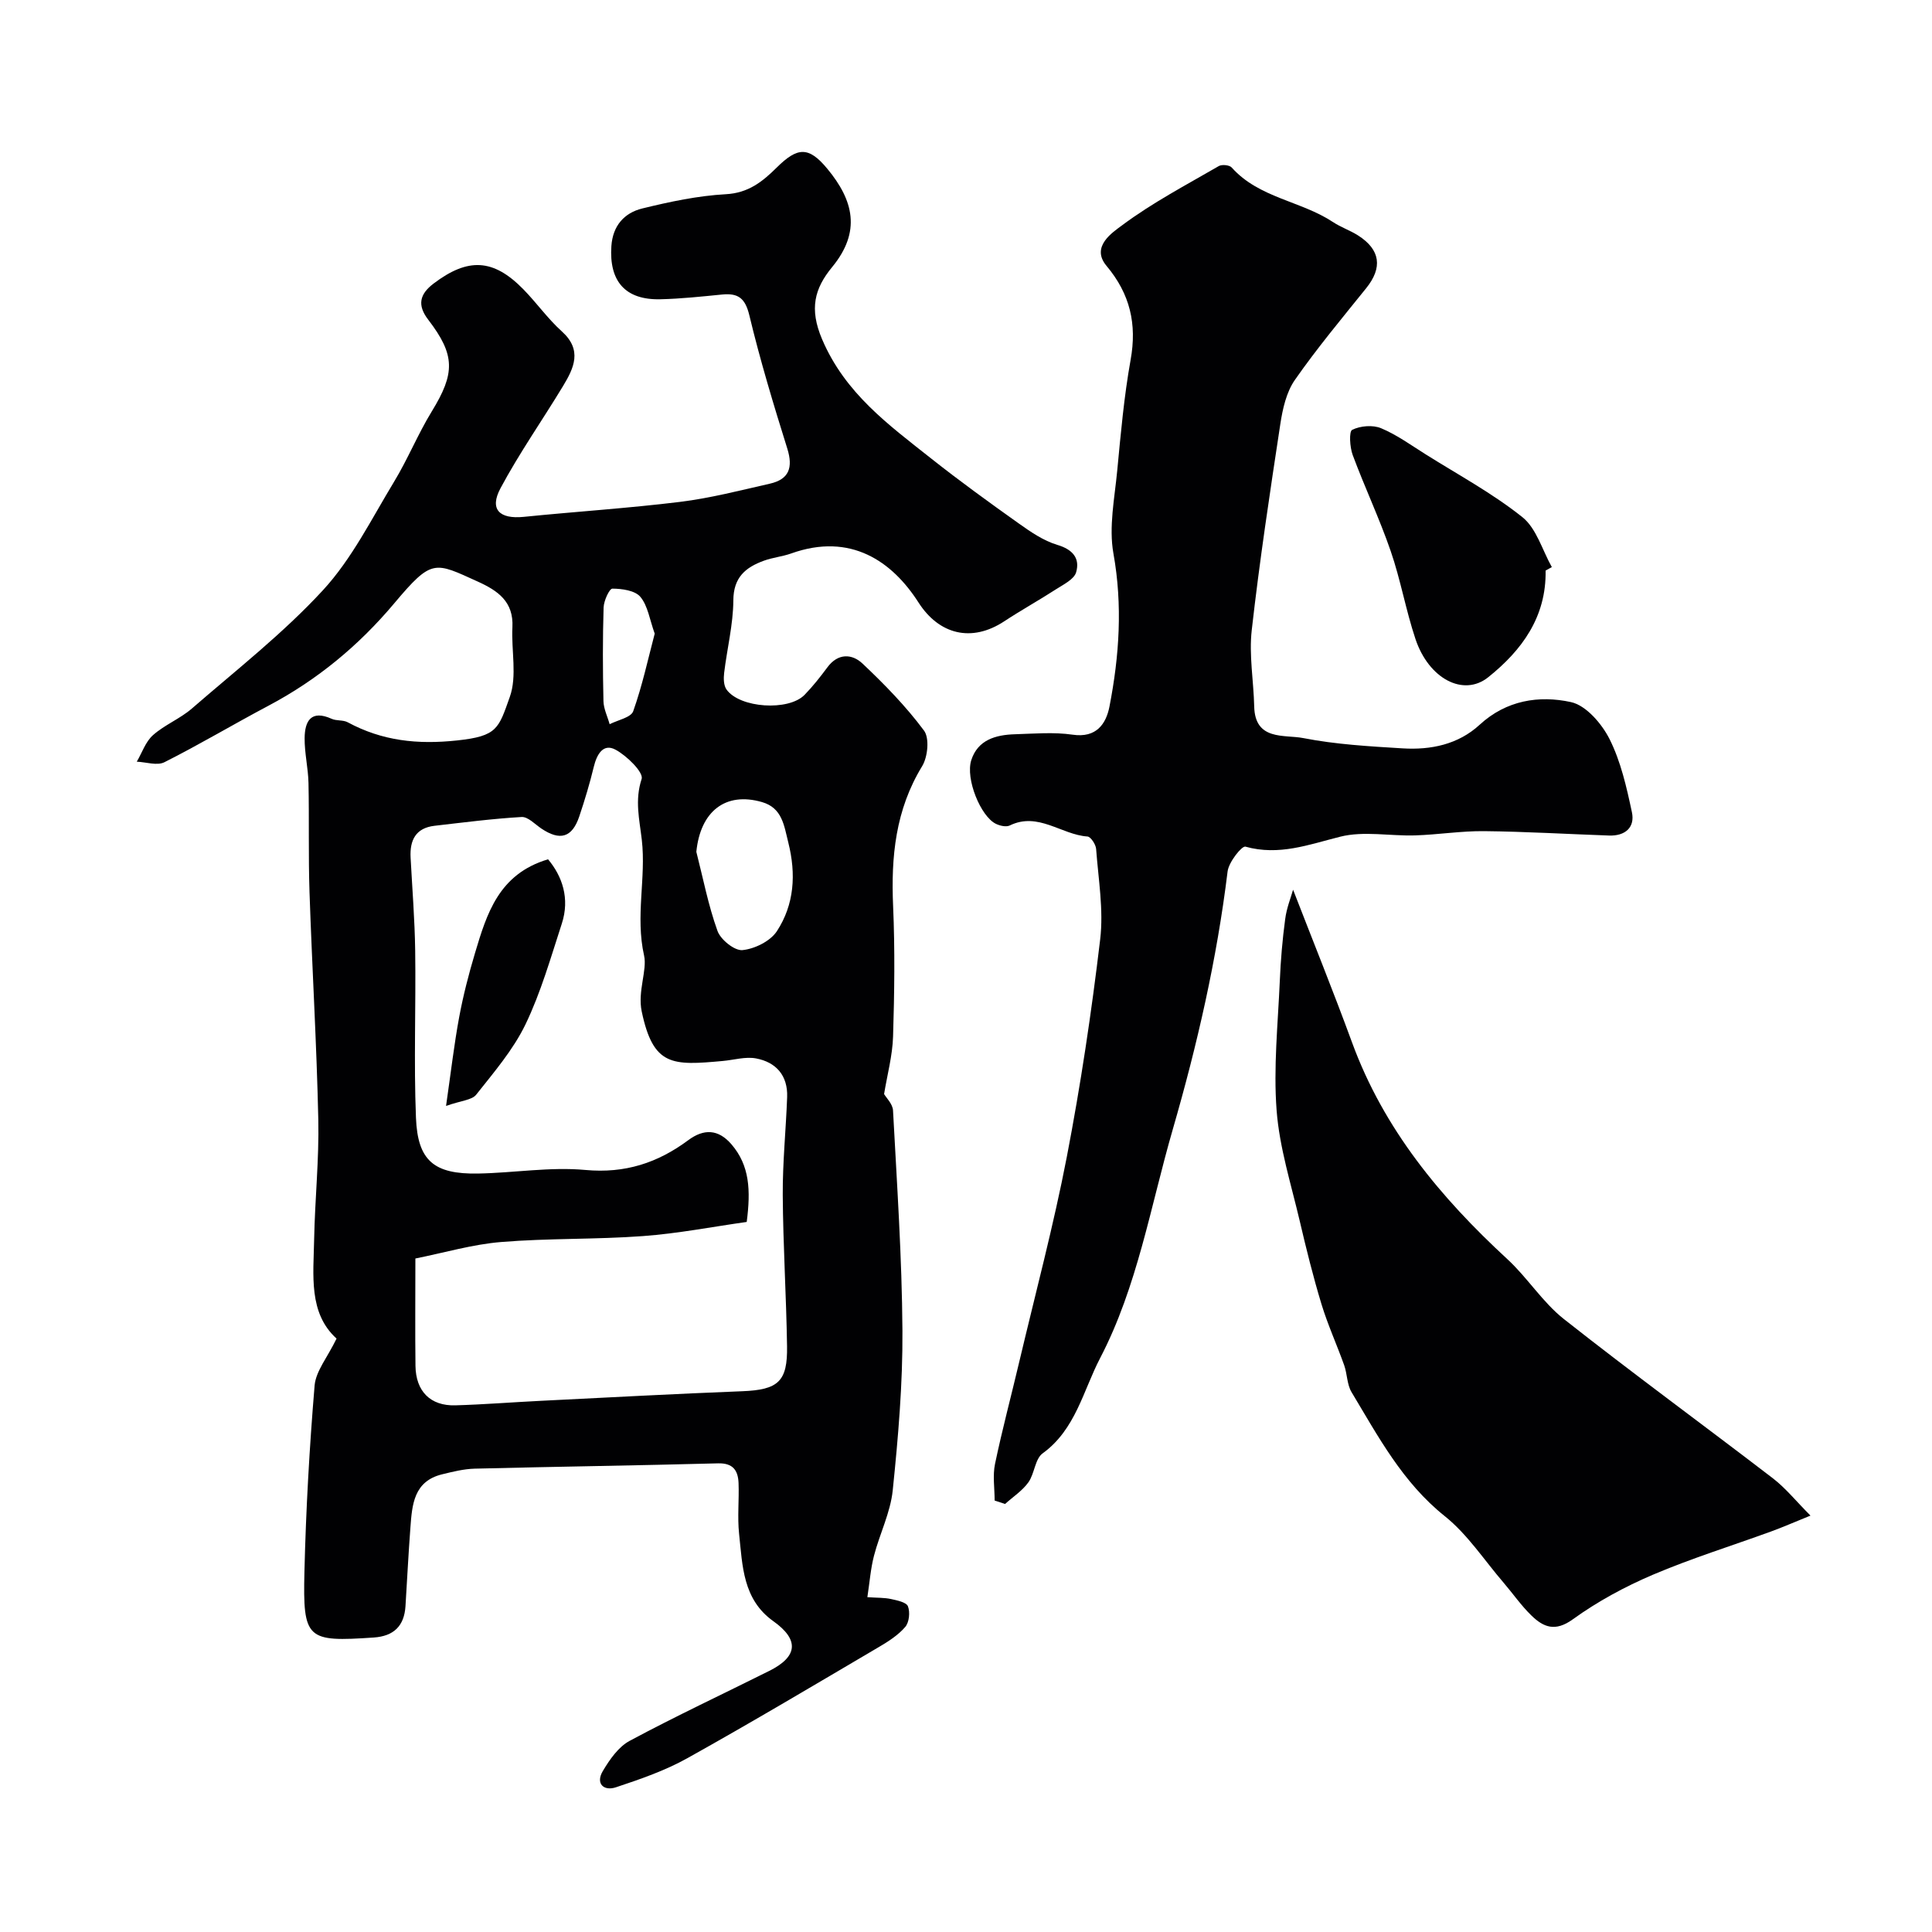
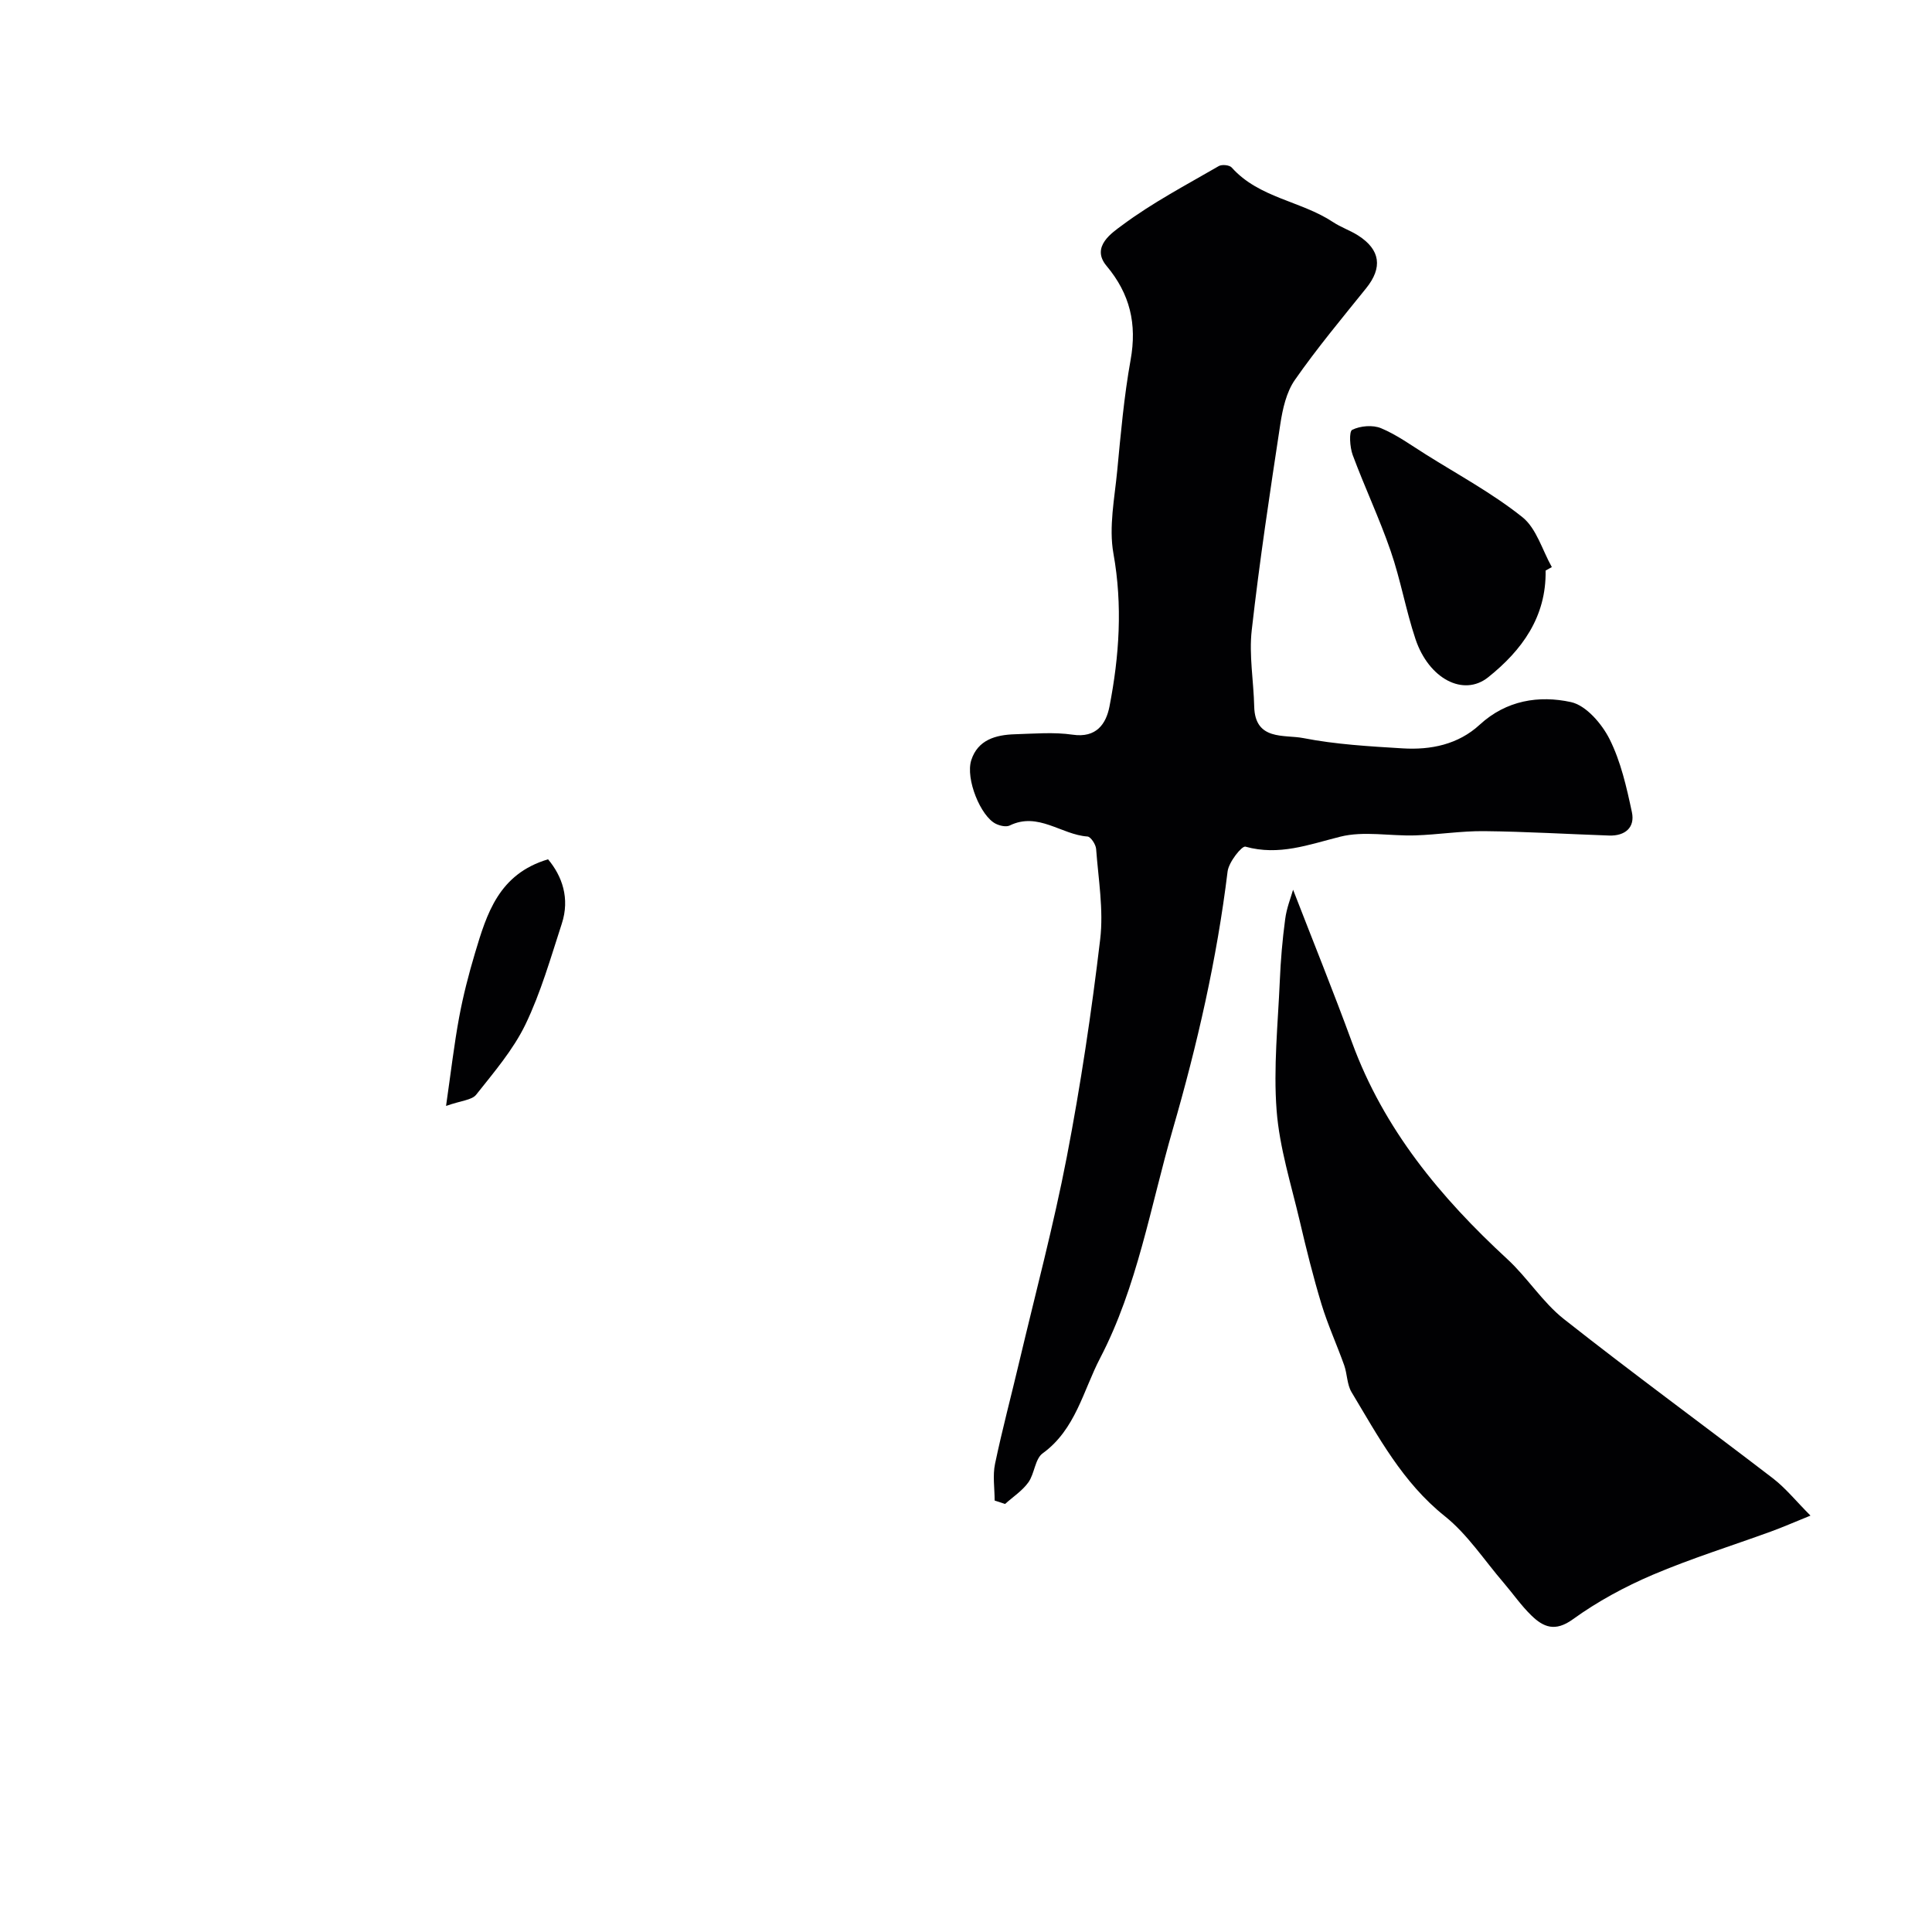
<svg xmlns="http://www.w3.org/2000/svg" enable-background="new 0 0 400 400" viewBox="0 0 400 400">
  <g fill="#010103">
-     <path d="m69.68 277.14c-5.84-5.3-4.78-13.09-4.64-20.59.16-8.27 1.04-16.54.86-24.79-.34-15.7-1.29-31.39-1.82-47.09-.25-7.52-.05-15.05-.21-22.57-.07-3.1-.83-6.19-.8-9.28.03-3.53 1.33-5.92 5.59-4 1.01.46 2.37.2 3.33.72 7.15 3.86 14.44 4.64 22.66 3.76 8.37-.89 8.57-2.49 10.9-9.01 1.54-4.32.29-9.6.54-14.44.27-5.27-3-7.55-7.15-9.43-8.98-4.07-9.48-4.83-17.28 4.45-7.38 8.79-15.97 15.89-26.09 21.25-7.22 3.82-14.24 8.02-21.53 11.69-1.5.76-3.79-.03-5.72-.11 1.09-1.87 1.82-4.14 3.36-5.5 2.41-2.14 5.6-3.39 8.04-5.5 9.22-8 18.92-15.58 27.15-24.51 5.98-6.49 10.06-14.77 14.7-22.42 2.86-4.71 4.95-9.9 7.83-14.6 4.83-7.89 4.89-11.64-.74-18.98-2.31-3.01-1.8-5.28 1.12-7.49 7.11-5.39 12.35-5.15 18.54 1.16 2.77 2.82 5.08 6.12 8 8.75 4.29 3.86 2.51 7.58.25 11.32-4.28 7.08-9.06 13.88-12.95 21.16-2.34 4.38-.21 6.42 4.81 5.92 10.78-1.09 21.61-1.78 32.36-3.1 6.26-.77 12.43-2.37 18.6-3.77 4.01-.91 4.83-3.35 3.61-7.27-2.86-9.13-5.63-18.31-7.86-27.6-.86-3.57-2.34-4.62-5.65-4.29-4.26.42-8.53.88-12.8.98-7.24.16-10.61-3.73-10.11-11.02.29-4.22 2.68-6.87 6.4-7.78 5.68-1.39 11.49-2.63 17.3-2.95 4.66-.25 7.58-2.6 10.52-5.51 4.29-4.25 6.6-4.46 10.48.23 5.44 6.56 7.05 13.02 1 20.37-3.64 4.43-4.77 8.62-2.07 14.95 4.78 11.2 13.76 17.7 22.58 24.68 5.89 4.66 11.98 9.07 18.1 13.42 2.49 1.77 5.14 3.6 8.01 4.46 3.24.96 4.73 2.81 3.9 5.68-.42 1.45-2.6 2.51-4.14 3.5-3.54 2.29-7.23 4.33-10.75 6.65-6.77 4.45-13.51 2.72-17.75-3.91-5.41-8.45-14.01-14.56-26.36-10.14-1.83.65-3.82.83-5.65 1.5-3.79 1.38-6.3 3.44-6.32 8.22-.03 4.99-1.3 9.98-1.9 14.98-.14 1.14-.12 2.62.49 3.47 2.75 3.85 12.84 4.51 16.16 1.1 1.71-1.76 3.25-3.71 4.71-5.68 2.2-2.99 5.11-2.85 7.29-.79 4.56 4.3 8.99 8.85 12.72 13.86 1.17 1.56.79 5.46-.38 7.38-5.52 9.03-6.46 18.74-6.01 28.98.39 8.98.27 18-.01 26.99-.12 3.94-1.19 7.85-1.86 11.91.44.77 1.78 2.05 1.85 3.39.81 15.19 1.85 30.39 1.95 45.6.07 11.02-.88 22.08-2.01 33.06-.47 4.59-2.7 8.99-3.88 13.54-.69 2.65-.89 5.43-1.37 8.58 2.03.14 3.5.08 4.88.38 1.27.28 3.19.66 3.52 1.51.47 1.21.26 3.31-.55 4.26-1.45 1.69-3.46 2.99-5.42 4.14-13.18 7.76-26.33 15.59-39.69 23.04-4.62 2.58-9.75 4.35-14.8 6.03-2.53.84-4.25-.77-2.72-3.35 1.41-2.38 3.24-5.02 5.57-6.27 9.49-5.09 19.25-9.66 28.88-14.47 5.94-2.96 6.27-6.45.86-10.3-6.34-4.52-6.38-11.48-7.09-18.1-.37-3.46.02-7-.11-10.49-.1-2.58-1.11-4.17-4.24-4.09-16.79.45-33.59.68-50.39 1.1-2.26.06-4.53.63-6.74 1.17-5.88 1.43-6.22 6.29-6.57 11.03-.41 5.42-.68 10.85-1.02 16.28-.26 4.1-2.44 6.2-6.56 6.48-13.88.94-14.7.43-14.36-13.64.31-12.88 1.04-25.75 2.11-38.59.29-2.99 2.66-5.77 4.54-9.66zm16.32-16.58c0 8.25-.07 15.24.02 22.23.07 5.26 3.09 8.31 8.23 8.17 5.94-.17 11.87-.65 17.8-.94 13.86-.69 27.73-1.44 41.6-1.98 7.52-.29 9.41-2.04 9.3-9.3-.16-10.44-.82-20.86-.89-31.3-.04-6.76.66-13.53.91-20.3.16-4.45-2.28-7.23-6.46-8.01-2.17-.4-4.55.32-6.83.53-10.48.96-14.43 1.13-16.82-10.25-.88-4.18 1.17-8.55.49-11.57-1.84-8.17.44-16.06-.47-23.95-.49-4.26-1.49-8.17-.04-12.61.45-1.36-3.06-4.81-5.41-6.07-2.56-1.37-3.87.99-4.49 3.54-.84 3.47-1.87 6.9-3.01 10.29-1.48 4.39-3.99 5.11-7.88 2.48-1.31-.89-2.75-2.44-4.05-2.37-6.03.35-12.03 1.13-18.03 1.82-3.9.45-5.15 2.98-4.96 6.58.34 6.43.86 12.86.95 19.29.16 11.52-.3 23.06.16 34.57.35 8.94 3.76 11.71 12.82 11.56 7.43-.13 14.94-1.42 22.28-.74 8.2.75 14.95-1.47 21.28-6.17 3.22-2.39 6.22-2.31 8.95.87 3.76 4.38 4 9.48 3.15 16.06-7.05.99-14.24 2.4-21.5 2.93-9.74.72-19.55.42-29.28 1.22-5.95.48-11.78 2.21-17.82 3.42zm58.17-84.2c1.4 5.48 2.47 11.08 4.38 16.38.65 1.81 3.53 4.13 5.17 3.97 2.53-.25 5.77-1.85 7.12-3.91 3.62-5.54 4.01-11.83 2.37-18.36-.89-3.56-1.26-7.17-5.45-8.38-7.58-2.19-12.76 1.94-13.59 10.3zm-8.62-45.17c-1.05-2.92-1.42-5.77-2.97-7.62-1.11-1.32-3.8-1.69-5.79-1.7-.63 0-1.77 2.5-1.82 3.89-.2 6.47-.18 12.94-.03 19.41.04 1.6.84 3.18 1.28 4.77 1.69-.87 4.41-1.38 4.88-2.69 1.88-5.29 3.07-10.83 4.45-16.06z" />
-     <path d="m205.93 310.67c0-2.54-.43-5.16.08-7.59 1.49-7.13 3.38-14.17 5.05-21.27 3.33-14.08 7.07-28.08 9.81-42.28 2.87-14.91 5.12-29.96 6.91-45.04.73-6.13-.38-12.49-.84-18.73-.07-.93-1.11-2.52-1.79-2.57-5.41-.37-10.2-5.16-16.1-2.28-.74.36-2.03.06-2.87-.35-3.14-1.53-6.32-9.31-5.09-13.17 1.35-4.22 5.07-5.25 9.02-5.37 4-.12 8.06-.48 11.98.09 4.91.72 6.91-2.25 7.61-5.81 2.04-10.48 2.75-20.97.82-31.72-.98-5.5.25-11.44.79-17.14.73-7.66 1.41-15.36 2.77-22.93 1.34-7.43-.11-13.65-4.99-19.47-3.33-3.97 1.26-6.93 3.25-8.41 6.24-4.66 13.23-8.32 20-12.25.65-.37 2.21-.22 2.67.3 5.64 6.32 14.33 6.9 20.98 11.3 1.63 1.08 3.54 1.72 5.19 2.77 4.64 2.96 5.09 6.67 1.68 10.91-5.03 6.25-10.19 12.43-14.77 19-1.76 2.52-2.53 5.98-3.01 9.12-2.16 14.2-4.31 28.41-5.92 42.68-.59 5.18.39 10.53.51 15.81.16 7.16 6.27 5.78 10.15 6.54 6.74 1.32 13.68 1.71 20.56 2.13 5.85.36 11.52-.79 15.98-4.9 5.51-5.07 12.28-6.12 18.89-4.68 3.13.68 6.39 4.48 7.99 7.66 2.34 4.66 3.53 9.98 4.63 15.14.67 3.16-1.41 4.94-4.71 4.83-8.63-.3-17.25-.82-25.88-.91-4.76-.05-9.53.73-14.3.88-5.18.16-10.62-.96-15.5.27-6.54 1.64-12.68 4-19.63 2.06-.74-.21-3.46 3.21-3.69 5.14-2.22 18.16-6.27 35.84-11.36 53.43-4.61 15.93-7.32 32.52-15.03 47.32-3.5 6.7-5.08 14.79-11.9 19.72-1.59 1.15-1.67 4.21-2.96 6.01-1.25 1.74-3.19 3-4.82 4.47-.71-.24-1.43-.47-2.16-.71z" />
+     <path d="m205.93 310.67c0-2.54-.43-5.16.08-7.59 1.49-7.13 3.38-14.17 5.05-21.27 3.33-14.08 7.07-28.08 9.81-42.28 2.87-14.91 5.12-29.96 6.91-45.04.73-6.13-.38-12.49-.84-18.73-.07-.93-1.11-2.52-1.79-2.57-5.41-.37-10.2-5.16-16.1-2.28-.74.36-2.03.06-2.87-.35-3.14-1.53-6.32-9.31-5.09-13.17 1.35-4.22 5.07-5.25 9.02-5.37 4-.12 8.06-.48 11.98.09 4.91.72 6.91-2.25 7.61-5.81 2.04-10.48 2.75-20.97.82-31.72-.98-5.5.25-11.44.79-17.14.73-7.66 1.41-15.36 2.77-22.93 1.34-7.43-.11-13.65-4.99-19.47-3.33-3.97 1.26-6.93 3.25-8.41 6.24-4.66 13.23-8.32 20-12.25.65-.37 2.21-.22 2.67.3 5.64 6.32 14.33 6.9 20.98 11.3 1.63 1.08 3.54 1.72 5.19 2.77 4.64 2.96 5.09 6.67 1.68 10.91-5.03 6.25-10.19 12.43-14.77 19-1.76 2.52-2.53 5.98-3.01 9.12-2.16 14.2-4.31 28.41-5.92 42.68-.59 5.18.39 10.53.51 15.81.16 7.16 6.27 5.78 10.15 6.54 6.74 1.32 13.68 1.71 20.56 2.13 5.85.36 11.52-.79 15.98-4.9 5.51-5.07 12.28-6.12 18.89-4.68 3.13.68 6.39 4.48 7.99 7.66 2.34 4.66 3.53 9.98 4.63 15.14.67 3.16-1.41 4.94-4.71 4.83-8.63-.3-17.25-.82-25.88-.91-4.76-.05-9.53.73-14.3.88-5.18.16-10.62-.96-15.5.27-6.54 1.64-12.68 4-19.63 2.06-.74-.21-3.46 3.21-3.69 5.14-2.22 18.16-6.27 35.84-11.36 53.43-4.61 15.93-7.32 32.52-15.03 47.32-3.5 6.7-5.08 14.79-11.9 19.72-1.59 1.15-1.67 4.21-2.96 6.01-1.25 1.74-3.19 3-4.82 4.47-.71-.24-1.43-.47-2.16-.71" />
    <path d="m267.72 184.21c4.05 10.46 8.31 20.98 12.21 31.63 6.57 17.95 18.31 32.09 32.14 44.84 4.18 3.85 7.3 8.93 11.72 12.42 14.23 11.23 28.88 21.93 43.27 32.97 2.64 2.03 4.78 4.71 7.78 7.72-3.37 1.36-5.72 2.4-8.14 3.28-8.18 2.98-16.52 5.57-24.51 8.97-5.79 2.47-11.46 5.54-16.55 9.22-3.67 2.65-6.09 1.64-8.6-.81-2.11-2.05-3.81-4.52-5.73-6.76-4.01-4.66-7.47-10.02-12.19-13.79-8.74-6.98-13.76-16.46-19.29-25.66-.96-1.59-.89-3.76-1.53-5.58-1.51-4.23-3.39-8.35-4.7-12.64-1.72-5.67-3.15-11.43-4.5-17.21-1.78-7.6-4.2-15.19-4.79-22.9-.68-8.88.27-17.88.66-26.83.18-4.26.54-8.54 1.11-12.76.29-2.31 1.2-4.55 1.64-6.11z" />
    <path d="m320 118.13c.17 9.59-4.9 16.51-11.9 22.1-5.12 4.08-12.29.3-15.04-7.92-2-5.98-3.08-12.28-5.14-18.24-2.32-6.73-5.38-13.19-7.86-19.87-.6-1.62-.79-4.87-.1-5.21 1.68-.83 4.26-1.05 5.98-.33 3.26 1.36 6.2 3.51 9.22 5.4 6.74 4.24 13.83 8.06 20.02 13 2.93 2.33 4.13 6.83 6.11 10.35-.43.23-.86.47-1.29.72z" />
    <path d="m113.47 177.91c2.91 3.47 4.56 8.08 2.84 13.34-2.29 7.03-4.33 14.23-7.52 20.85-2.55 5.27-6.52 9.89-10.2 14.54-.89 1.13-3.1 1.22-6.24 2.33 1.01-7 1.67-12.74 2.72-18.4.83-4.46 1.97-8.88 3.27-13.23 2.44-8.16 4.91-16.39 15.13-19.43z" />
  </g>
</svg>